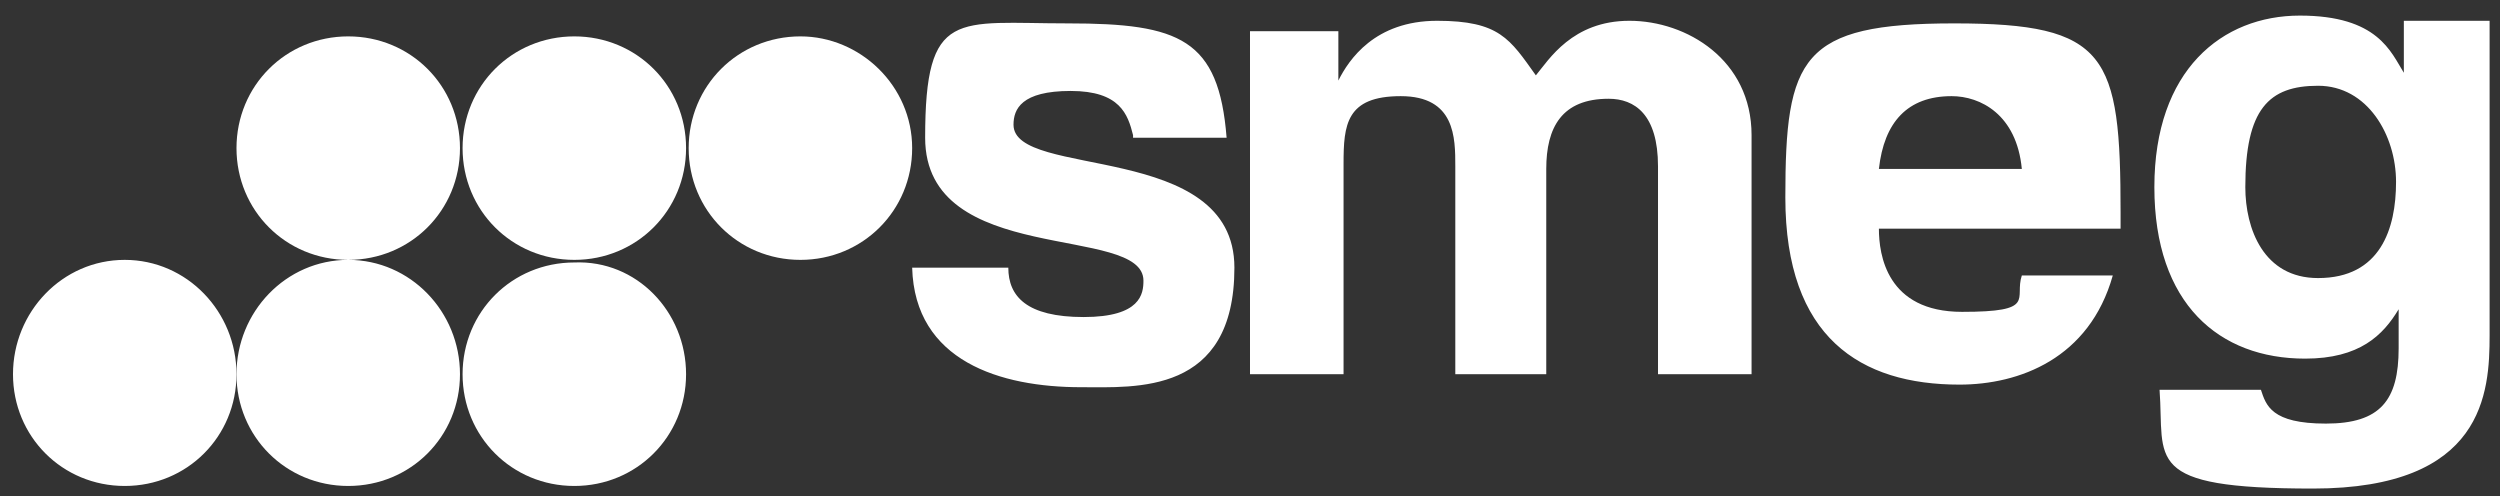
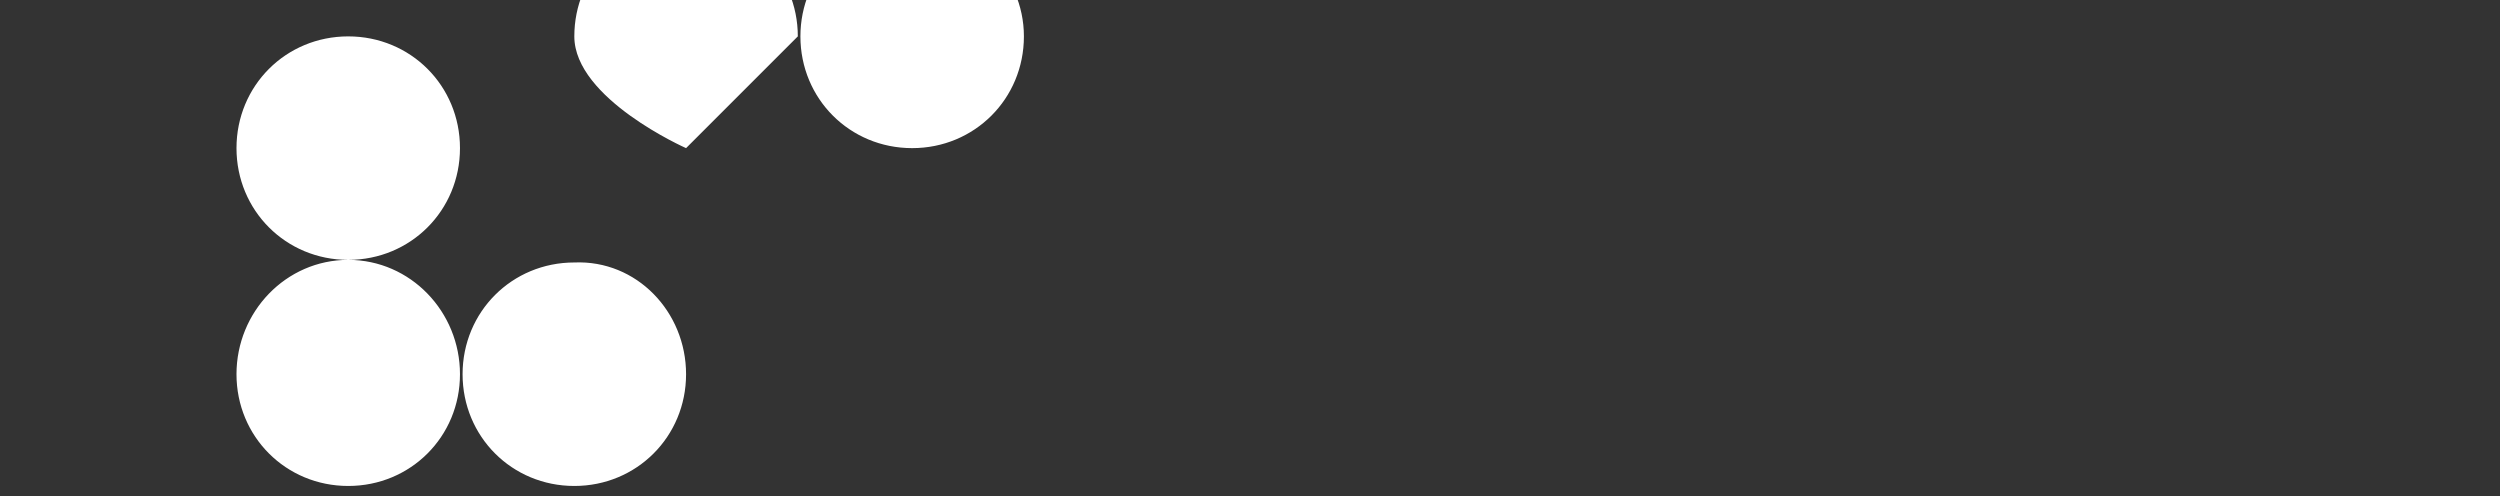
<svg xmlns="http://www.w3.org/2000/svg" id="Layer_1" data-name="Layer 1" version="1.1" viewBox="0 0 96.2 19.1">
  <rect x="0" y="0" width="96.2" height="19.1" fill="#333333" stroke="none" />
  <defs>
    <style>.cls-1{fill:#fff;fill-rule:evenodd;stroke-width:0}</style>
  </defs>
-   <path d="M43.6 5.2c-.2-.8-.5-1.7-2.4-1.7S39 4.2 39 4.8c0 2.1 8.5.6 8.5 5.5s-3.8 4.6-5.9 4.6c-3.1 0-6.4-1-6.5-4.6h3.7c0 1.1.7 1.9 2.9 1.9s2.3-.9 2.3-1.4c0-2.2-8.4-.5-8.4-5.5S36.8.9 41.1.9s5.8.6 6.1 4.4h-3.6zm23.8 9.2h-3.6v-8c0-2-.9-2.6-1.9-2.6-1.8 0-2.4 1.1-2.4 2.7v7.9H56v-8c0-1.1 0-2.7-2.1-2.7s-2.2 1.1-2.2 2.6v8.1h-3.6V1.2h3.4v1.9c.4-.8 1.4-2.3 3.8-2.3s2.8.7 3.8 2.1c.5-.6 1.4-2.1 3.6-2.1s4.7 1.5 4.7 4.4v9.2zm13.9-3.8c-.9 3.2-3.6 4.2-5.9 4.2-3.8 0-6.7-1.8-6.7-7.2S69.3.9 75.2.9s6.4 1.2 6.4 7.3v.6h-9.3c0 1 .3 3.2 3.2 3.2s2-.5 2.3-1.4h3.5zm-3.5-4.1c-.2-2.1-1.6-2.8-2.7-2.8-1.7 0-2.6 1-2.8 2.8h5.5zm18-5.7v12.1c0 2.2-.2 5.9-6.8 5.9s-5.7-1.1-5.9-3.8H87c.2.6.4 1.3 2.5 1.3s2.8-.9 2.8-2.9v-1.5c-.6 1-1.5 1.9-3.6 1.9-3.3 0-5.8-2.1-5.8-6.6S85.5.6 88.5.6s3.5 1.4 4 2.2v-2h3.3zm-6.6 9.9c2.4 0 3-1.9 3-3.7s-1.1-3.7-3-3.7-2.8.9-2.8 3.9c0 1.6.7 3.5 2.8 3.5M9.1 14.4c0 2.4-1.9 4.3-4.3 4.3S.5 16.8.5 14.4 2.4 10 4.8 10s4.3 2 4.3 4.4" class="cls-1" />
-   <path d="M17.7 14.4c0 2.4-1.9 4.3-4.3 4.3s-4.3-1.9-4.3-4.3S11 10 13.4 10s4.3 2 4.3 4.4m8.7 0c0 2.4-1.9 4.3-4.3 4.3s-4.3-1.9-4.3-4.3 1.9-4.3 4.3-4.3c2.4-.1 4.3 1.9 4.3 4.3m-8.7-8.7c0 2.4-1.9 4.3-4.3 4.3S9.1 8.1 9.1 5.7s1.9-4.3 4.3-4.3 4.3 1.9 4.3 4.3m8.7 0c0 2.4-1.9 4.3-4.3 4.3s-4.3-1.9-4.3-4.3 1.9-4.3 4.3-4.3 4.3 1.9 4.3 4.3m8.7 0c0 2.4-1.9 4.3-4.3 4.3s-4.3-1.9-4.3-4.3 1.9-4.3 4.3-4.3c2.3 0 4.3 1.9 4.3 4.3" class="cls-1" />
+   <path d="M17.7 14.4c0 2.4-1.9 4.3-4.3 4.3s-4.3-1.9-4.3-4.3S11 10 13.4 10s4.3 2 4.3 4.4m8.7 0c0 2.4-1.9 4.3-4.3 4.3s-4.3-1.9-4.3-4.3 1.9-4.3 4.3-4.3c2.4-.1 4.3 1.9 4.3 4.3m-8.7-8.7c0 2.4-1.9 4.3-4.3 4.3S9.1 8.1 9.1 5.7s1.9-4.3 4.3-4.3 4.3 1.9 4.3 4.3m8.7 0s-4.3-1.9-4.3-4.3 1.9-4.3 4.3-4.3 4.3 1.9 4.3 4.3m8.7 0c0 2.4-1.9 4.3-4.3 4.3s-4.3-1.9-4.3-4.3 1.9-4.3 4.3-4.3c2.3 0 4.3 1.9 4.3 4.3" class="cls-1" />
</svg>